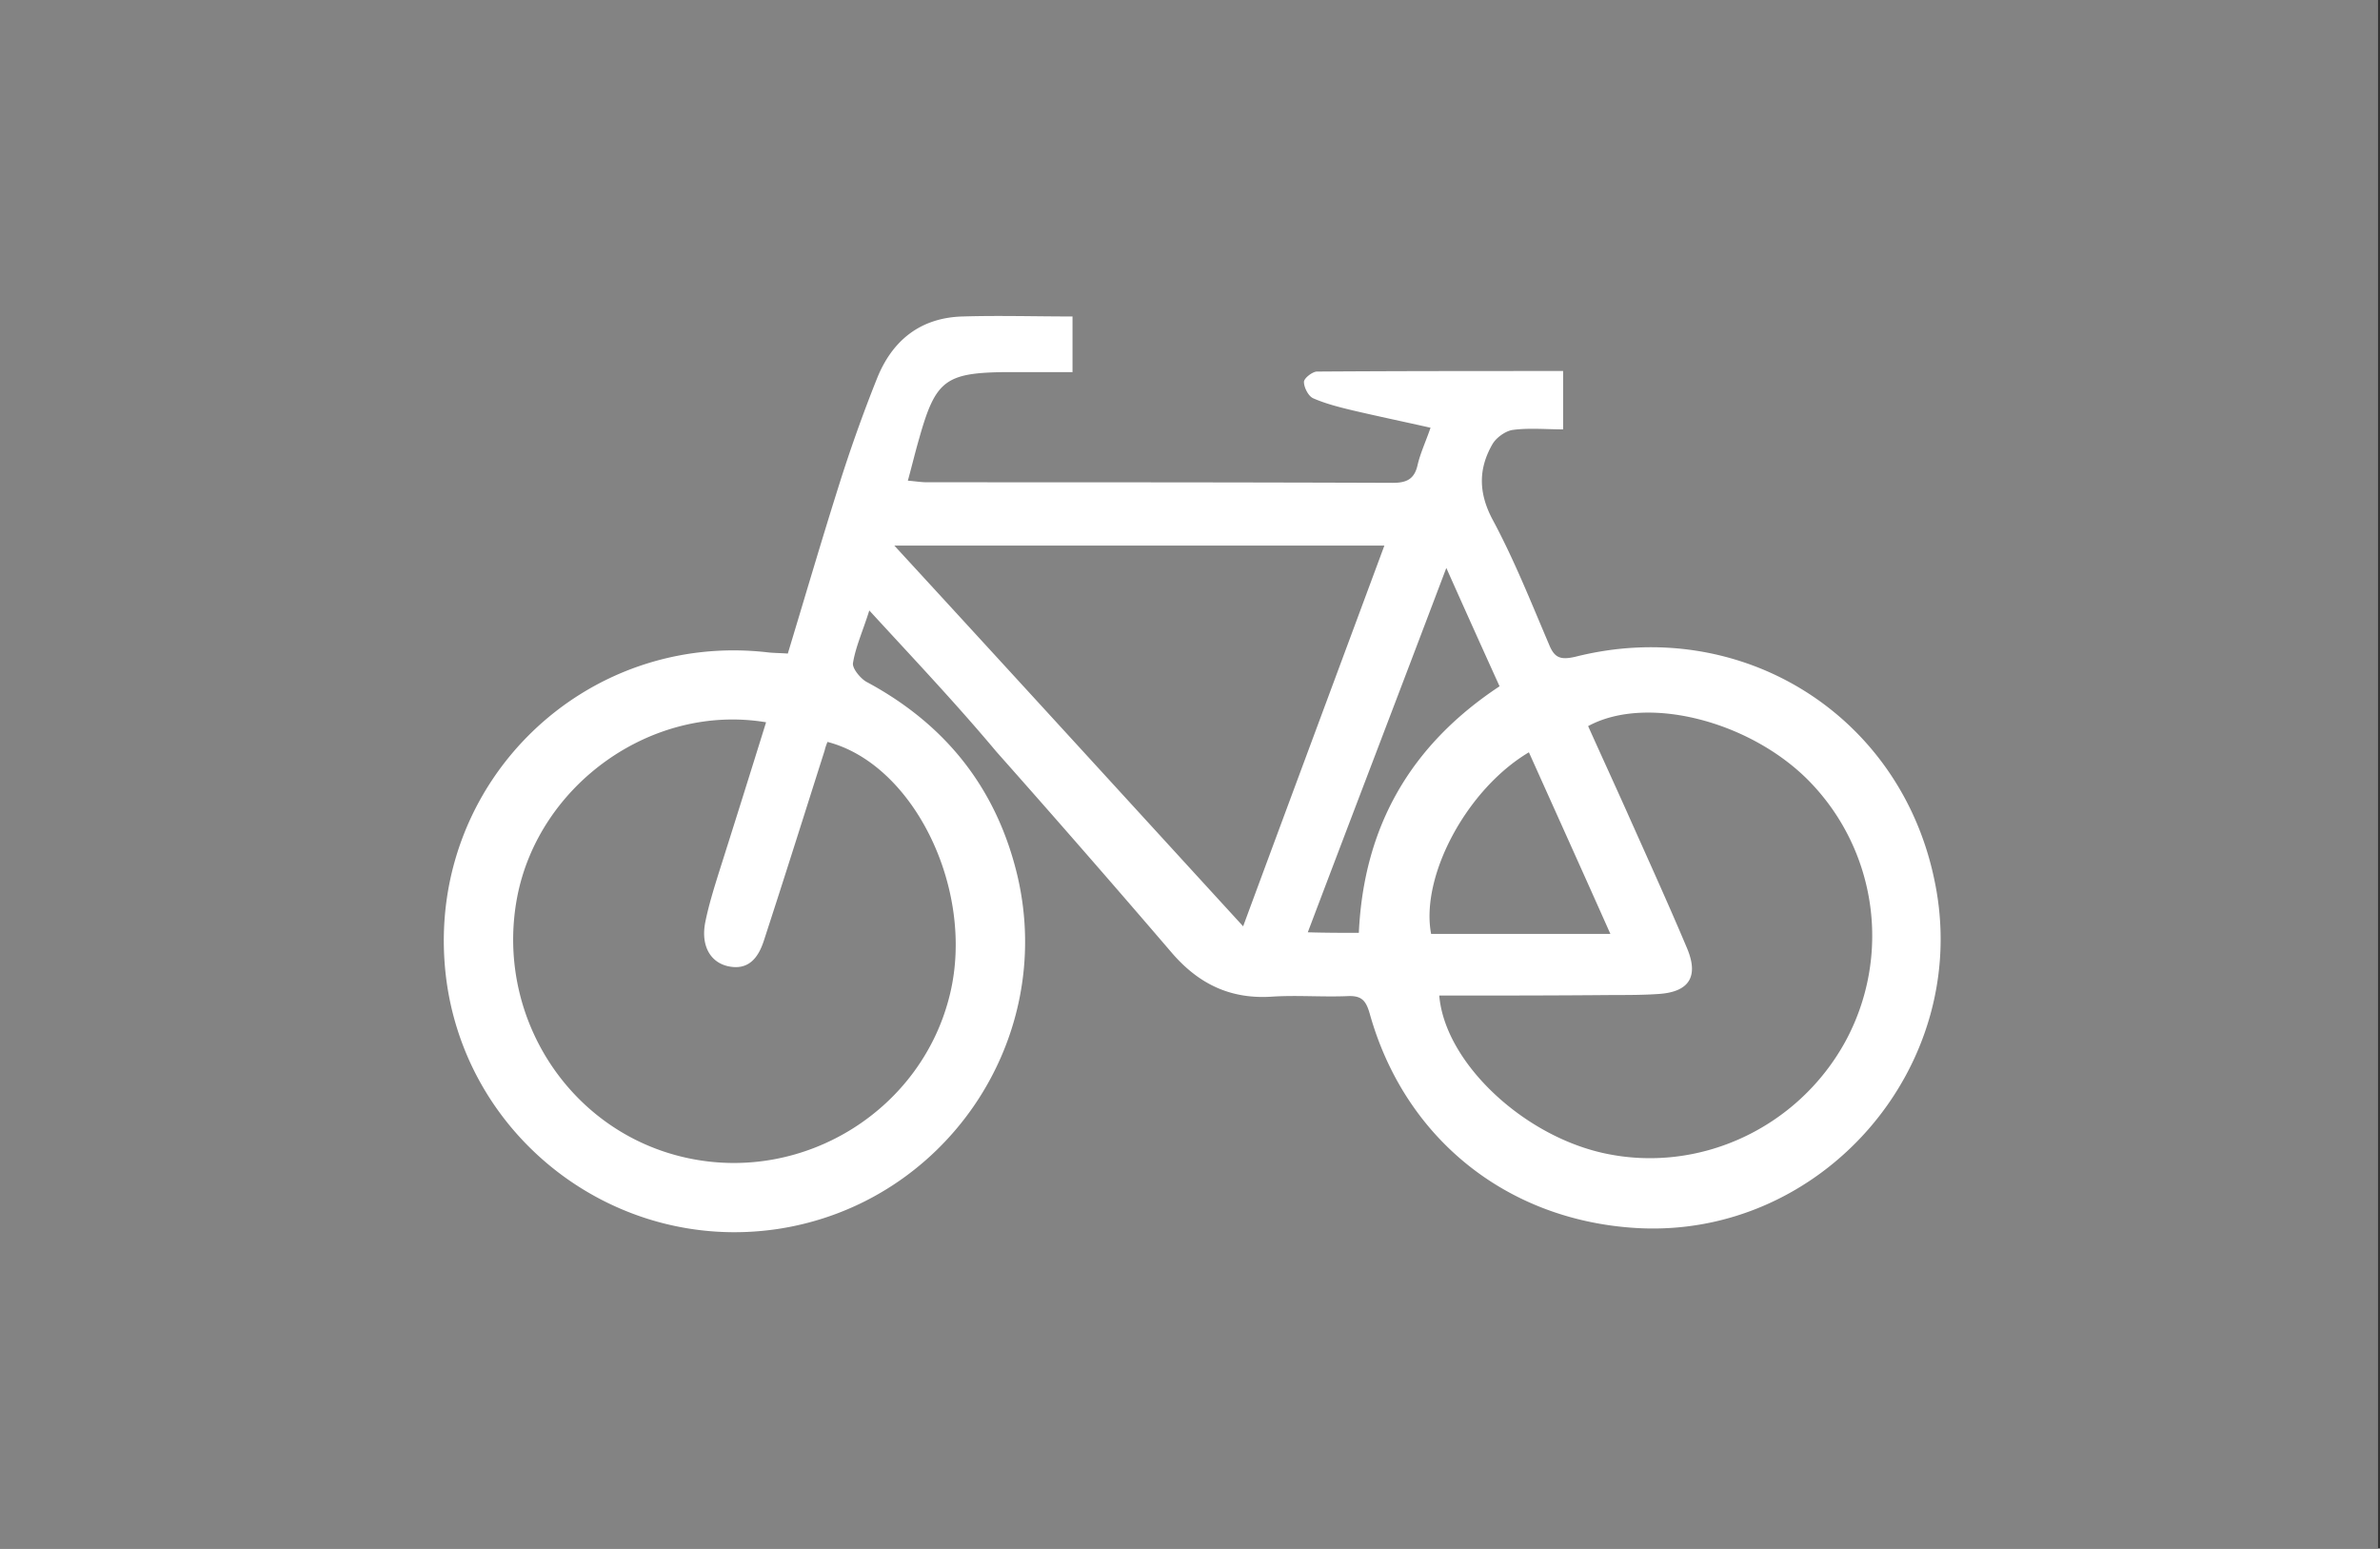
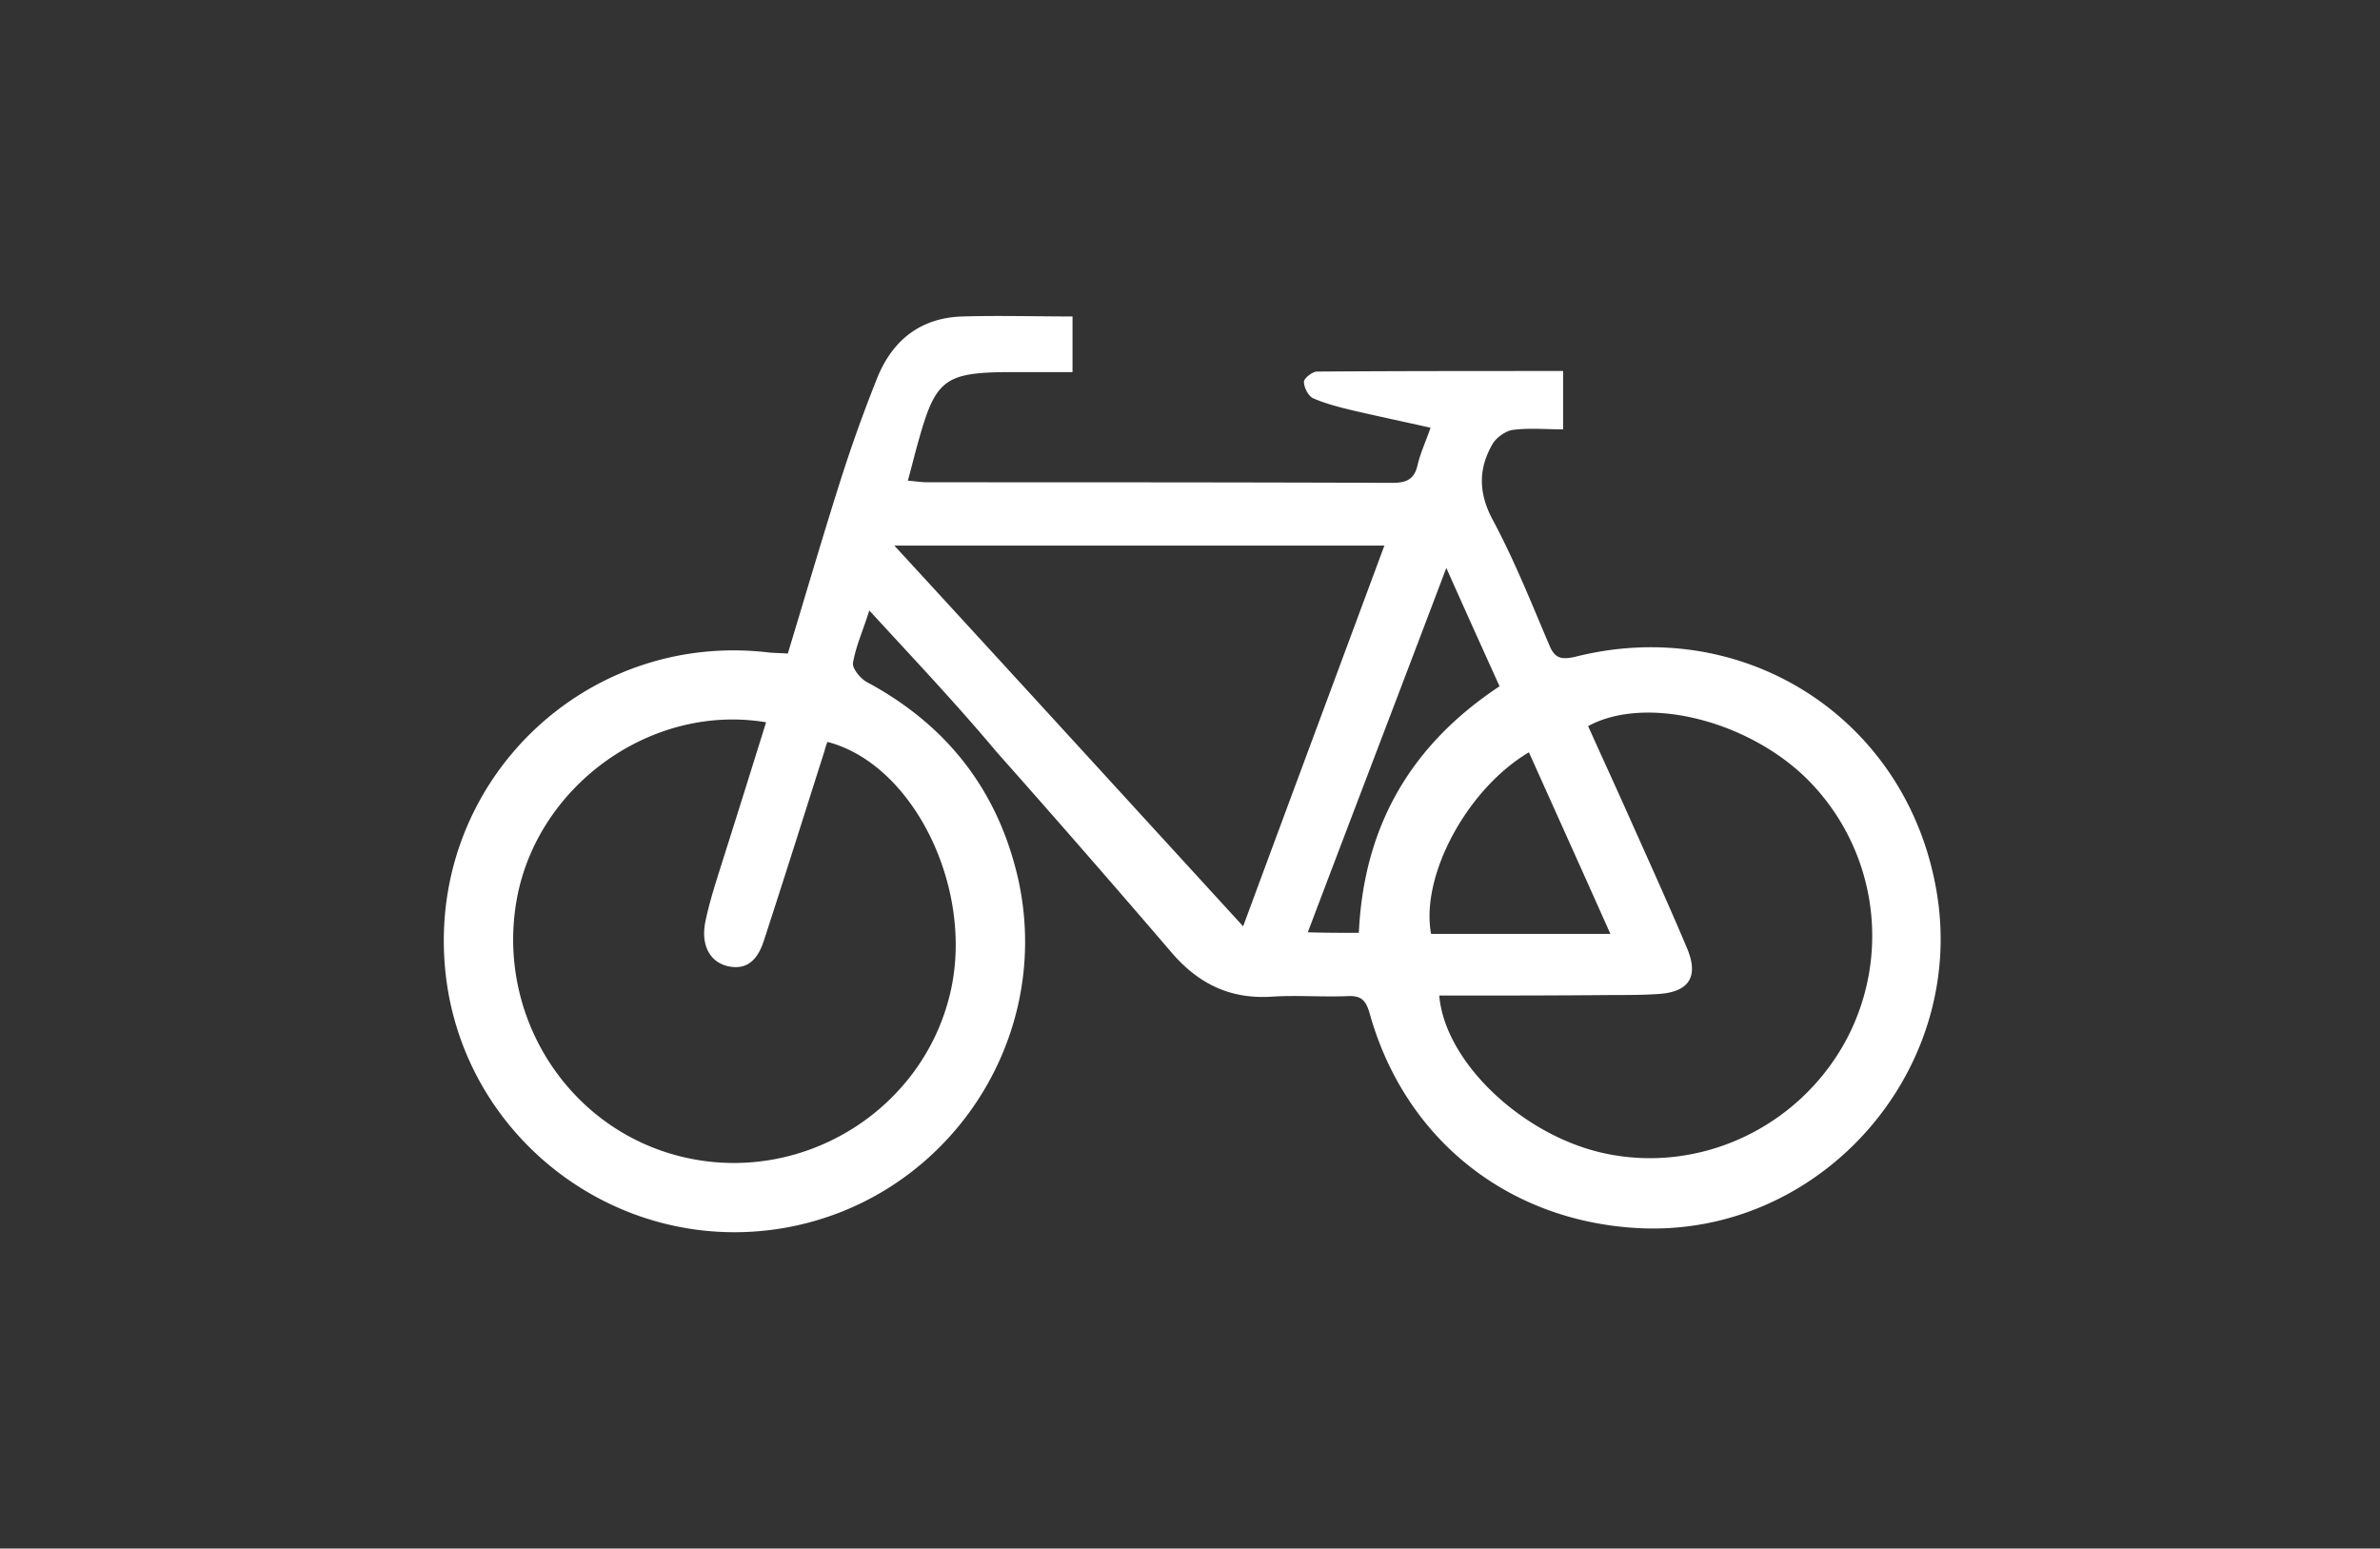
<svg xmlns="http://www.w3.org/2000/svg" width="83" height="54">
  <rect width="100%" height="100%" fill="#333333" stroke="none" />
  <g fill="none" fill-rule="evenodd">
-     <path fill="#838383" d="M0 0h82.931v54H0z" />
    <path d="M47.388 32.53c.171-3.71 1.8-6.543 4.908-8.598a649.176 649.176 0 0 1-1.857-4.127c-1.648 4.355-3.24 8.502-4.831 12.706.644.019 1.193.019 1.78.019m5.931-6.296c-2.179 1.293-3.79 4.336-3.41 6.334h6.252c-.966-2.169-1.894-4.223-2.842-6.334m-9.966 6.068c1.667-4.508 3.297-8.883 4.926-13.277H31.188c4.112 4.47 8.09 8.826 12.165 13.277m6.84 2.415c.19 2.302 2.88 4.87 5.741 5.497 3.297.723 6.745-.856 8.413-3.88a7.717 7.717 0 0 0-1.27-9.111c-2.065-2.092-5.665-3.005-7.693-1.902.436.97.872 1.92 1.308 2.891.72 1.617 1.459 3.234 2.14 4.85.418.99.077 1.522-.965 1.598-.53.038-1.061.038-1.592.038-2.046.019-4.055.019-6.082.019m-23.477-9.53c-3.979-.665-7.92 2.17-8.678 6.087-.796 4.166 1.838 8.236 5.95 9.111 4.093.875 8.204-1.711 9.152-5.763.852-3.614-1.27-7.97-4.283-8.75-.037.095-.075.19-.094.286-.701 2.206-1.402 4.432-2.122 6.638-.19.59-.531 1.065-1.27.894-.625-.152-.928-.742-.777-1.522.114-.57.284-1.122.455-1.673.55-1.731 1.099-3.481 1.667-5.307m3.6-3.9c-.227.723-.473 1.256-.568 1.826-.038.19.265.552.474.666 2.766 1.484 4.547 3.728 5.267 6.79 1.327 5.745-2.558 11.413-8.375 12.288-5.76.856-11.084-3.329-11.596-9.13-.568-6.448 4.87-11.736 11.293-10.975.19.019.398.019.663.038.588-1.94 1.156-3.88 1.762-5.801a52.783 52.783 0 0 1 1.346-3.785c.53-1.332 1.515-2.13 2.994-2.169 1.25-.038 2.52 0 3.827 0v1.94H35.09c-2.122.02-2.463.286-3.031 2.302-.133.456-.247.932-.398 1.484.246.018.454.056.682.056 5.4 0 10.82 0 16.22.02.473 0 .757-.115.871-.61.095-.417.284-.817.455-1.312-.929-.209-1.838-.399-2.729-.608-.473-.114-.928-.229-1.364-.419-.17-.076-.322-.38-.322-.57 0-.133.303-.362.455-.362 2.842-.019 5.684-.019 8.583-.019v2.035c-.588 0-1.194-.057-1.762.02-.247.038-.569.266-.701.494-.493.856-.493 1.693 0 2.625.758 1.408 1.345 2.891 1.97 4.356.19.475.398.551.91.437 5.779-1.464 11.369 2.016 12.543 7.837C68.8 37.17 63.532 43.238 57.014 42.82c-4.49-.285-8.034-3.138-9.247-7.475-.132-.457-.284-.628-.758-.609-.89.038-1.78-.038-2.652.019-1.44.095-2.54-.437-3.468-1.502a541.52 541.52 0 0 0-6.139-7.038c-1.402-1.674-2.88-3.234-4.434-4.927" fill="#FFF" />
  </g>
</svg>